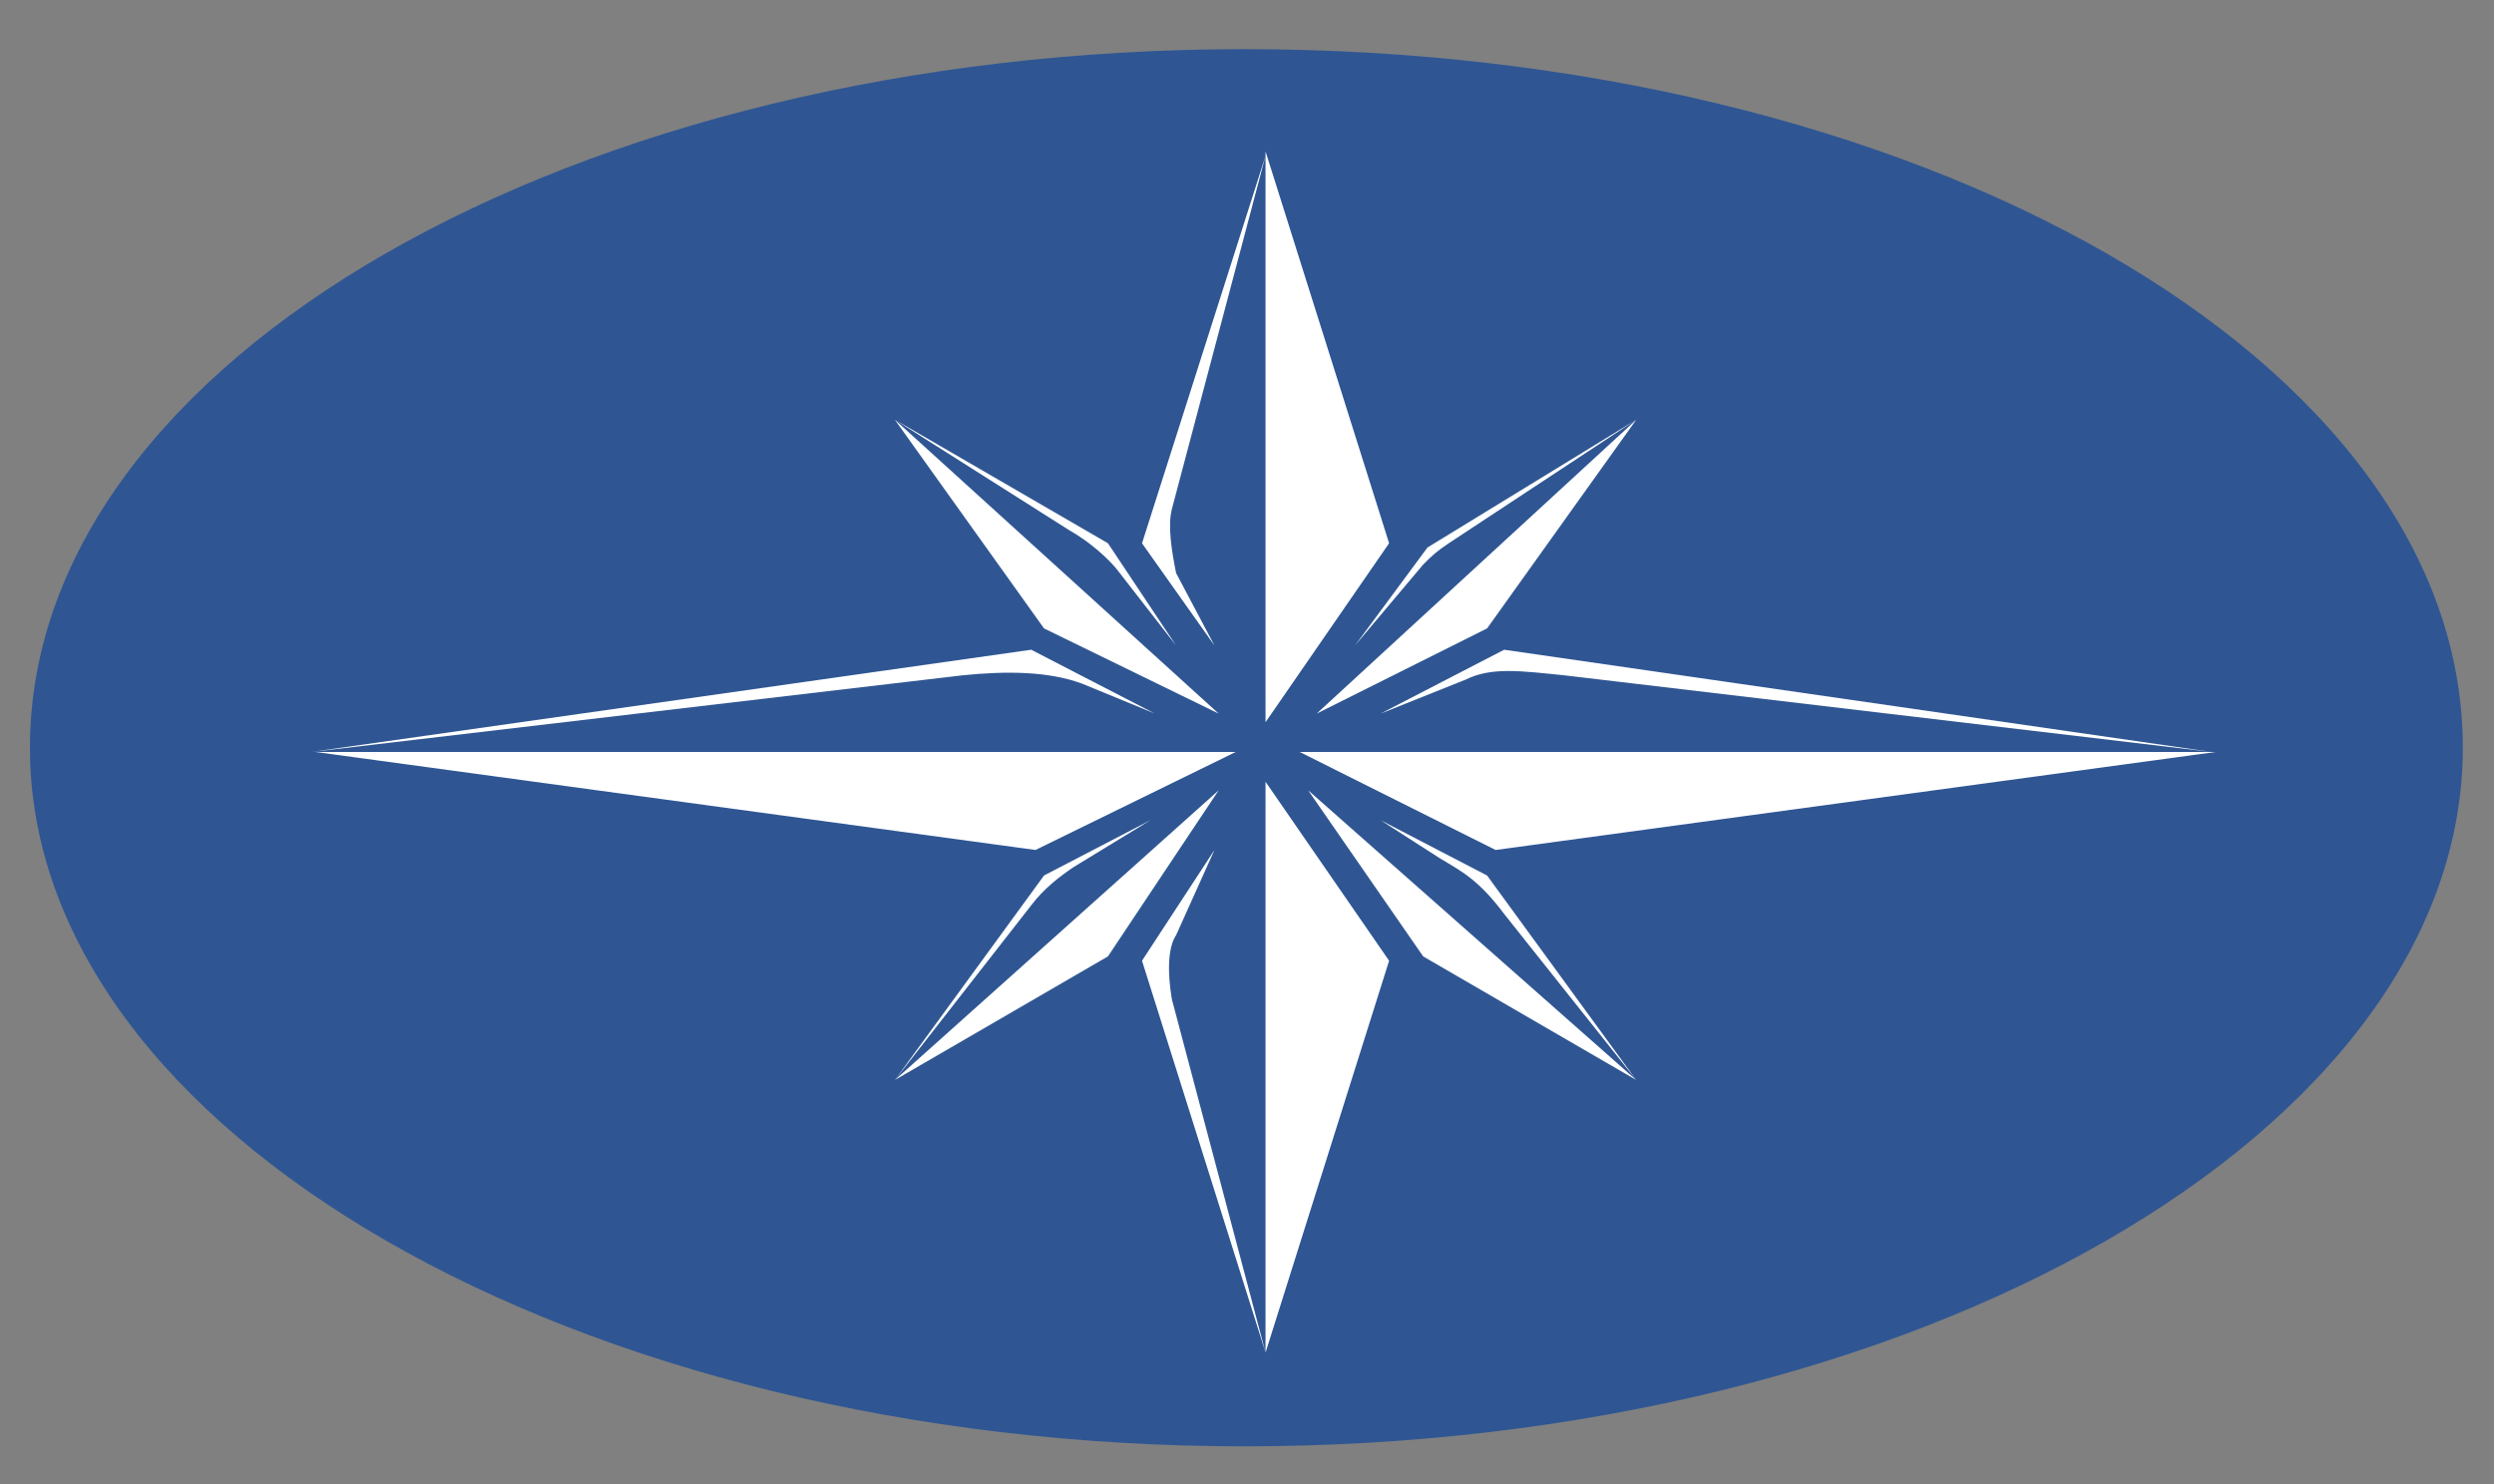
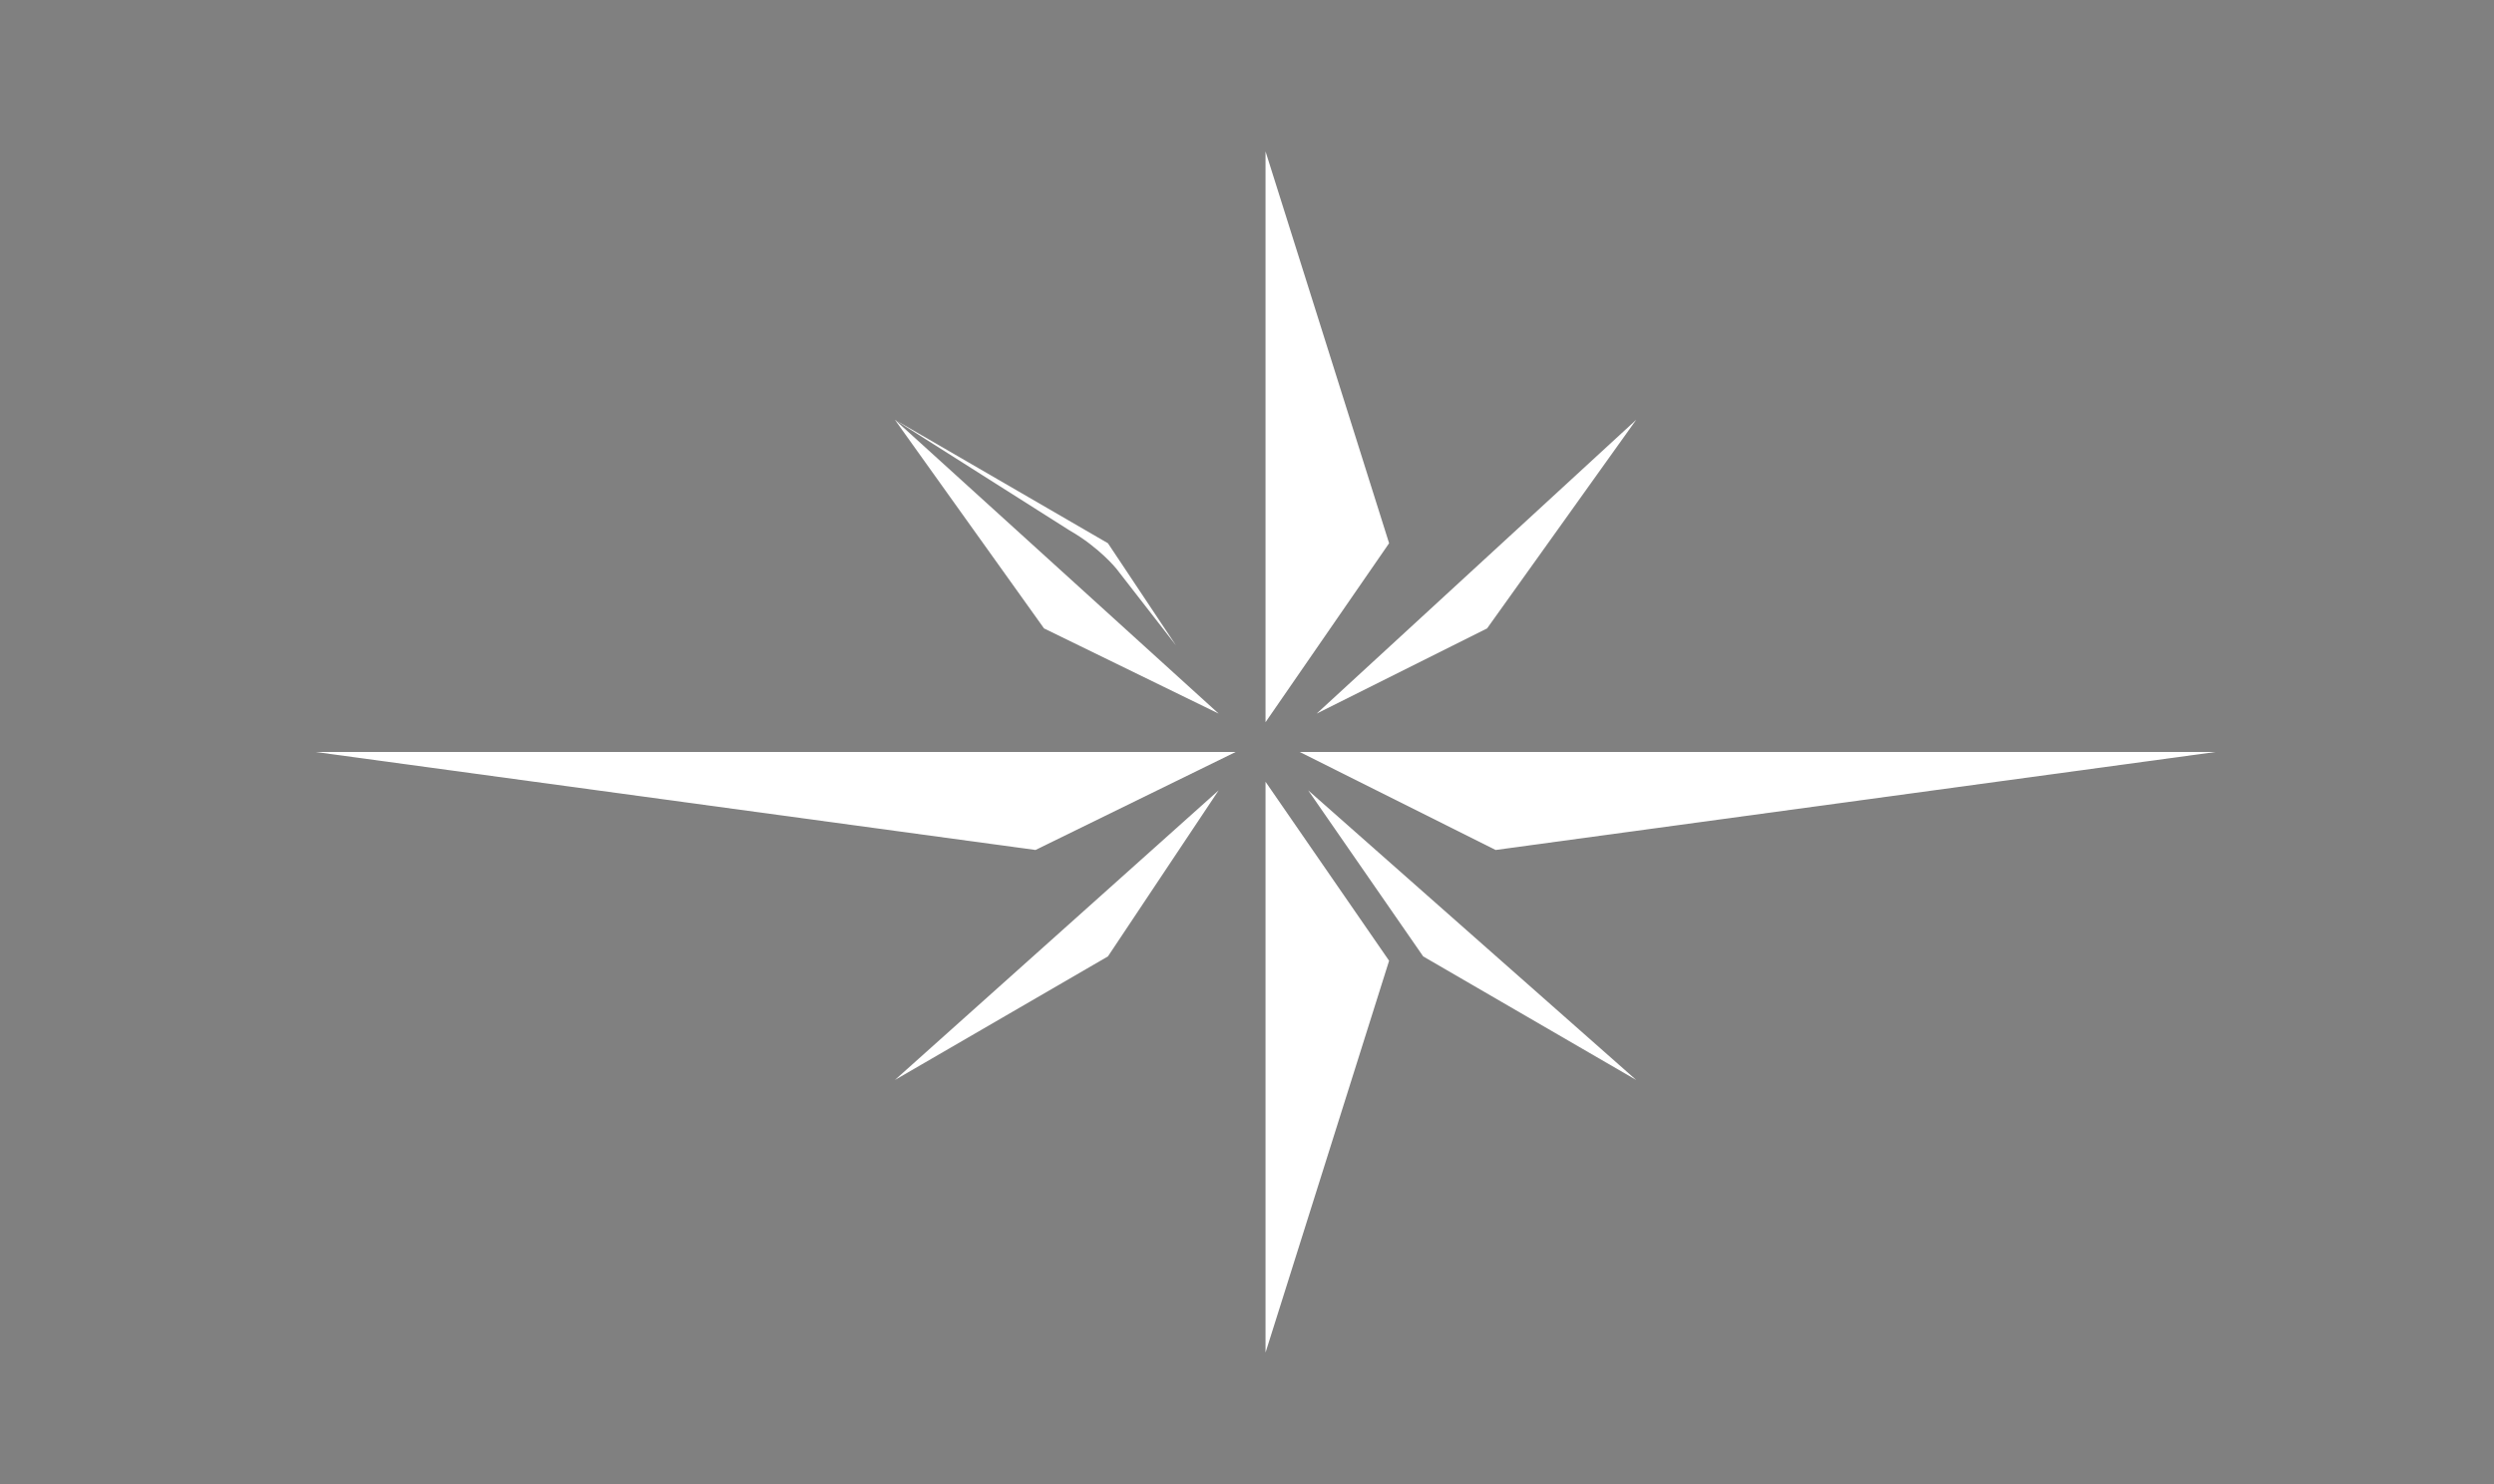
<svg xmlns="http://www.w3.org/2000/svg" width="42px" height="25px" viewBox="0 0 42 25" version="1.1">
  <rect x="0" y="0" width="42" height="25" fill="#808080" stroke="none" />
  <title>polaris</title>
  <desc>Created with Sketch.</desc>
  <g id="Page-1" stroke="none" stroke-width="1" fill="none" fill-rule="evenodd">
    <g id="polaris" fill-rule="nonzero">
-       <path d="M20.954,0.828 C32.291,0.828 41.475,6.066 41.475,12.596 C41.475,19.053 32.29,24.364 20.954,24.364 C9.689,24.364 0.504,19.053 0.504,12.596 C0.504,6.066 9.688,0.828 20.954,0.828 Z" id="Shape" fill="#2F5693" />
-       <path d="M17.366,10.945 L5.24,12.667 L16.218,11.375 C16.936,11.303 17.653,11.303 18.227,11.518 L19.447,12.02 L17.366,10.945 Z M17.582,14.748 L15.07,18.193 L17.366,15.25 C17.582,14.963 17.868,14.748 18.084,14.604 L19.376,13.815 L17.582,14.748 Z M19.734,16.83 C19.662,16.398 19.662,15.968 19.806,15.753 L20.452,14.318 L19.232,16.184 L21.313,22.786 L19.734,16.83 Z M25.043,14.748 L23.249,13.816 L24.254,14.462 C24.613,14.677 24.9,14.82 25.33,15.395 L27.555,18.194 L25.043,14.748 L25.043,14.748 Z M25.331,10.945 L23.25,12.021 L24.686,11.447 C25.116,11.232 25.619,11.303 26.336,11.375 L37.242,12.667 L25.331,10.945 Z M24.039,9.223 L22.819,10.873 L23.967,9.51 C24.111,9.366 24.182,9.295 24.398,9.151 L27.555,7.07 L24.039,9.223 L24.039,9.223 Z M19.734,8.578 L21.313,2.622 L19.232,9.152 L20.452,10.874 L19.806,9.654 C19.734,9.295 19.662,8.865 19.734,8.578 Z" id="Shape" fill="#FFFFFF" />
      <path d="M23.393,9.151 L21.312,2.55 L21.312,12.166 L23.393,9.151 Z M25.043,10.586 L27.555,7.071 L22.173,12.021 L25.043,10.586 Z M37.313,12.667 L21.887,12.667 L25.187,14.318 L37.313,12.667 L37.313,12.667 Z M20.81,12.667 L17.438,14.318 L5.312,12.667 L20.81,12.667 Z M15.07,7.071 L17.582,10.586 L20.523,12.021 L15.07,7.071 Z M15.07,18.193 L18.658,16.111 L20.523,13.313 L15.07,18.193 Z M27.555,18.193 L22.03,13.313 L23.967,16.111 L27.555,18.193 Z M21.312,13.169 L23.393,16.184 L21.312,22.785 L21.312,13.169 Z M18.658,9.151 L15.07,7.07 L18.012,8.935 C18.514,9.222 18.801,9.581 18.801,9.581 L19.805,10.873 L18.658,9.151 L18.658,9.151 Z" id="Shape" fill="#FFFFFF" />
    </g>
  </g>
</svg>